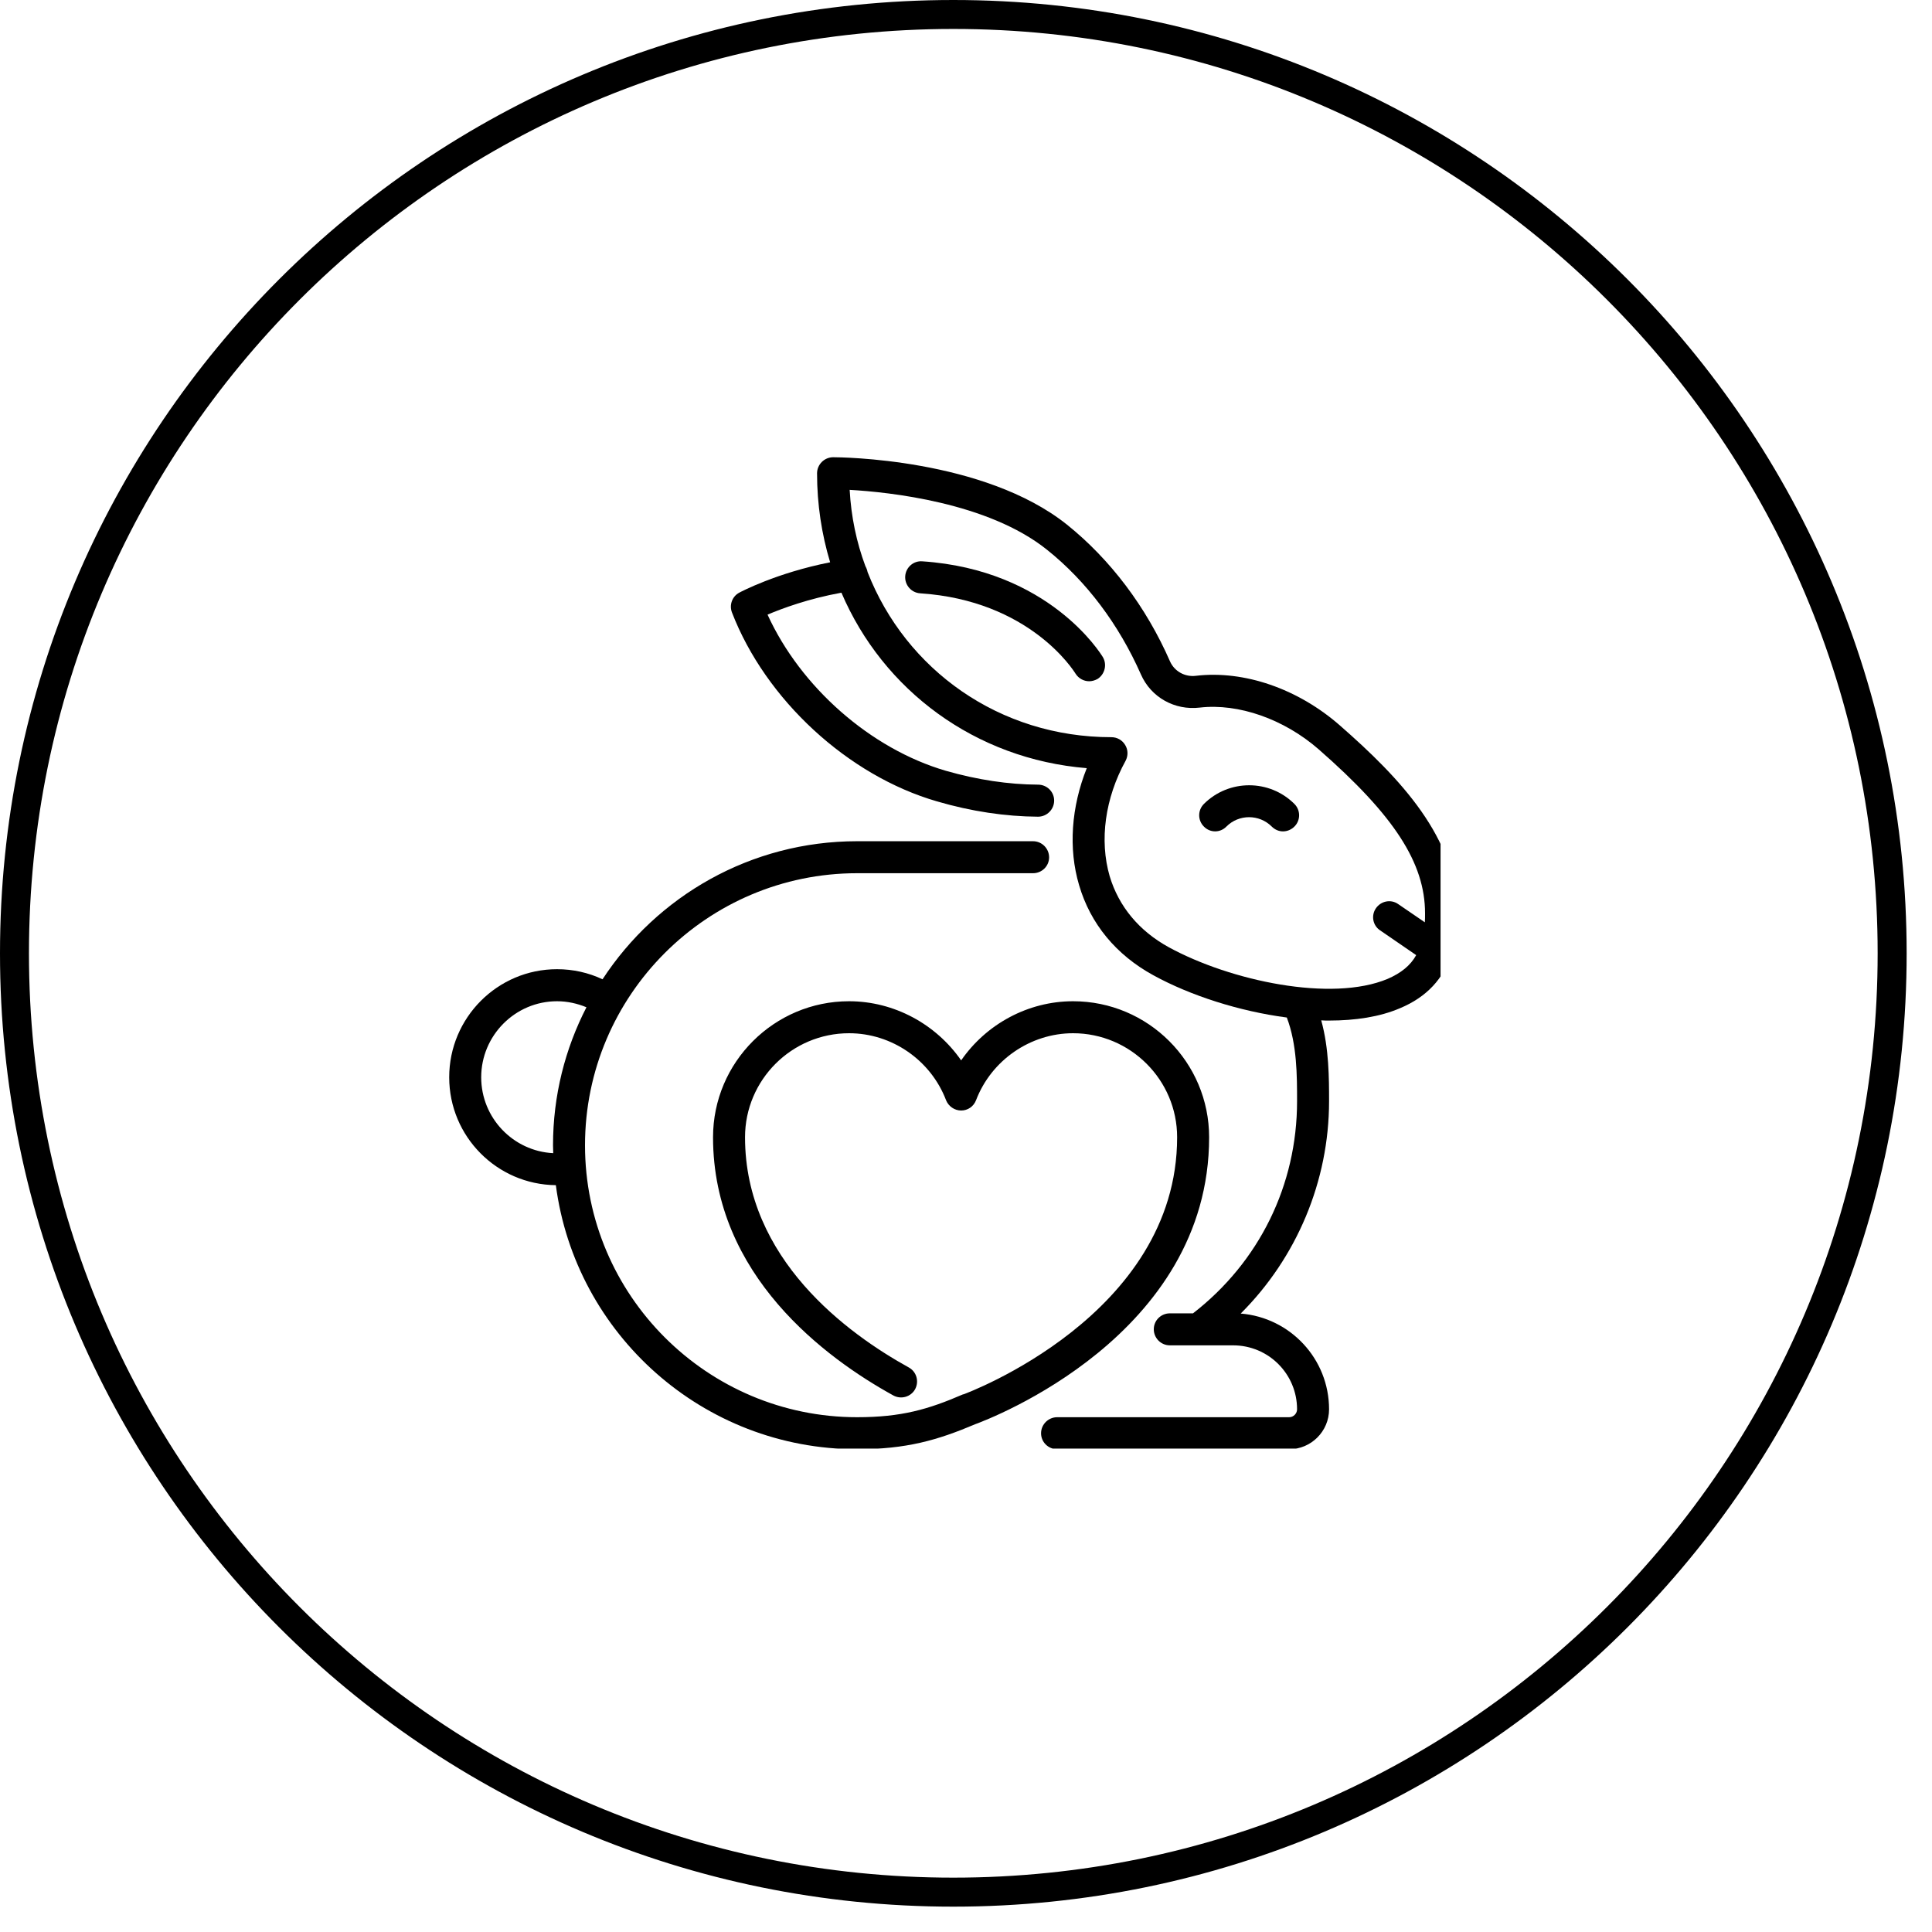
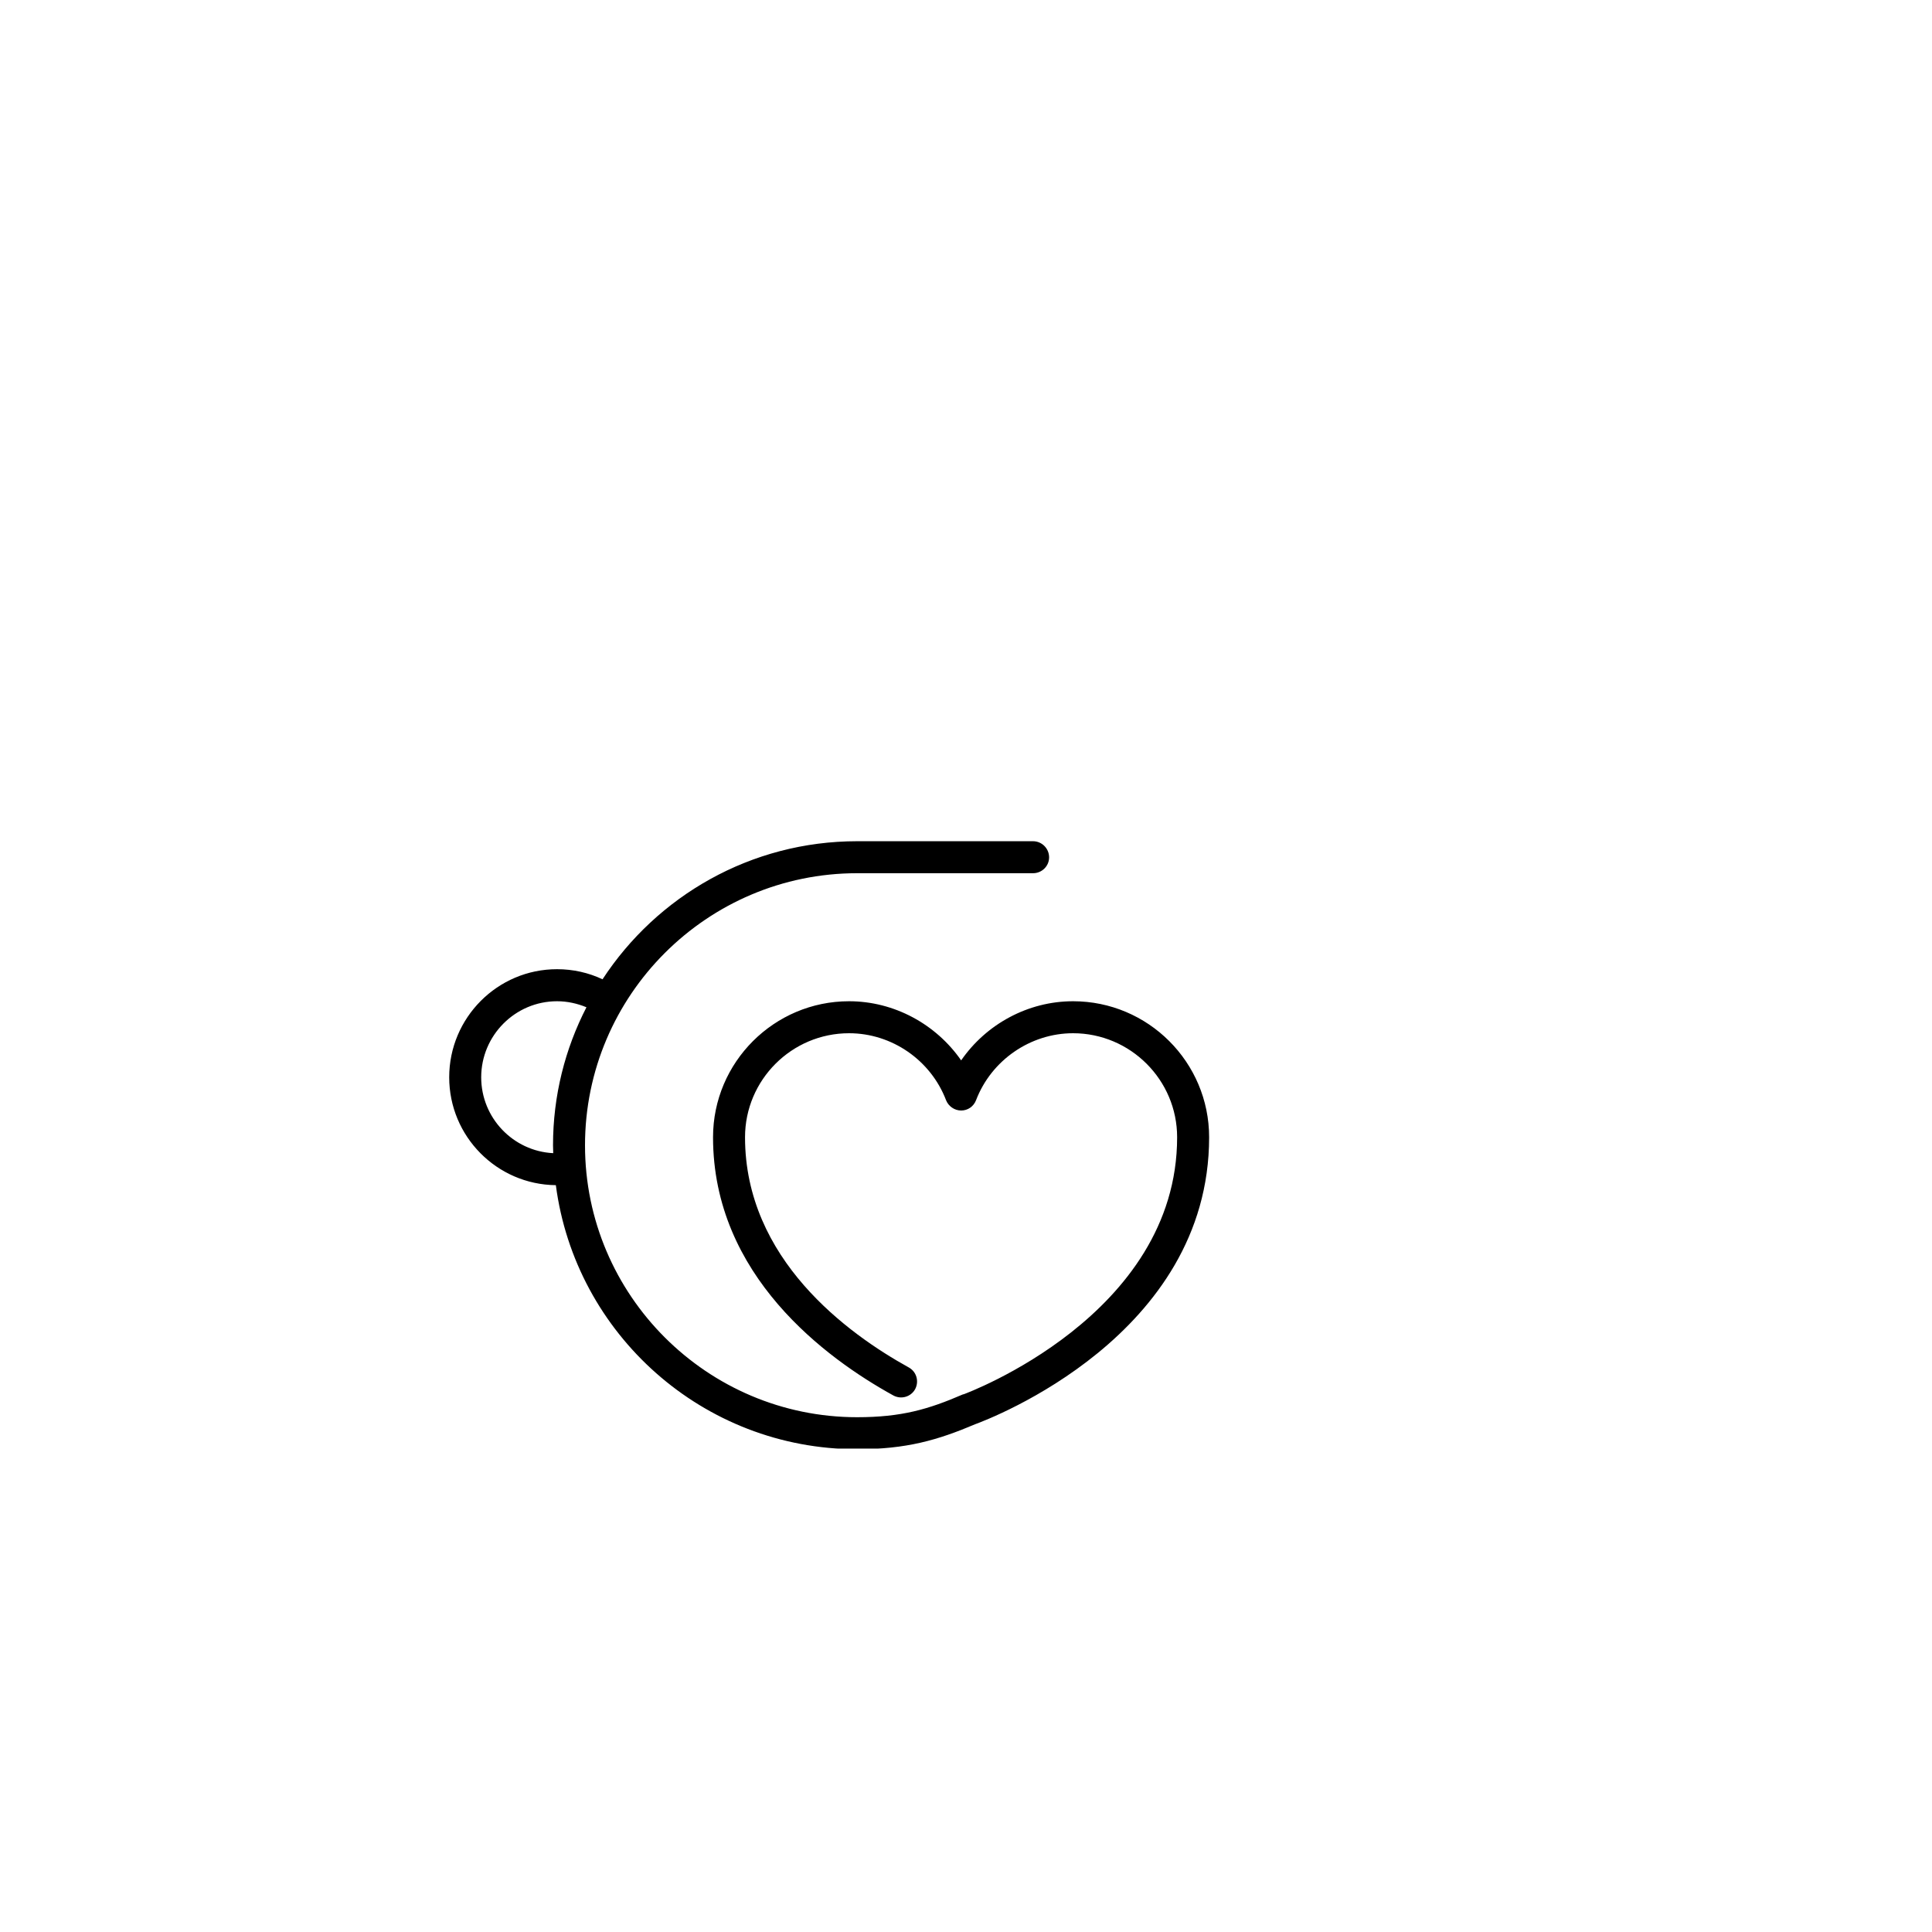
<svg xmlns="http://www.w3.org/2000/svg" data-id="520930823478707096" width="50" zoomAndPan="magnify" viewBox="0 0 37.5 37.5" height="50" preserveAspectRatio="xMidYMid meet" version="1.0">
  <defs>
    <clipPath id="21654e59eb">
-       <path d="M 0 0 L 37.008 0 L 37.008 37.008 L 0 37.008 Z M 0 0 " clip-rule="nonzero" />
-     </clipPath>
+       </clipPath>
    <clipPath id="92076f41eb">
      <path d="M 8.715 16 L 24 16 L 24 28.117 L 8.715 28.117 Z M 8.715 16 " clip-rule="nonzero" />
    </clipPath>
    <clipPath id="80fe819c7c">
-       <path d="M 14 8.875 L 27.961 8.875 L 27.961 28.117 L 14 28.117 Z M 14 8.875 " clip-rule="nonzero" />
-     </clipPath>
+       </clipPath>
  </defs>
  <g clip-path="url(#21654e59eb)">
-     <path fill="#000000" d="M 18.504 0.562 C 8.594 0.562 0.562 8.594 0.562 18.504 C 0.562 28.414 8.594 36.445 18.504 36.445 C 28.414 36.445 36.445 28.414 36.445 18.504 C 36.445 8.594 28.414 0.562 18.504 0.562 Z M 0 18.504 C 0 8.285 8.285 0 18.504 0 C 28.723 0 37.008 8.285 37.008 18.504 C 37.008 28.723 28.723 37.008 18.504 37.008 C 8.285 37.008 0 28.723 0 18.504 Z M 0 18.504 " fill-opacity="1" fill-rule="evenodd" />
-   </g>
+     </g>
  <g clip-path="url(#92076f41eb)">
    <path fill="#000000" d="M 23.469 22.074 C 23.469 20.617 22.285 19.434 20.828 19.434 C 19.953 19.434 19.141 19.879 18.656 20.582 C 18.168 19.879 17.355 19.434 16.48 19.434 C 15.027 19.434 13.84 20.617 13.84 22.074 C 13.84 24.758 16.035 26.367 17.34 27.086 C 17.492 27.168 17.68 27.113 17.762 26.965 C 17.844 26.812 17.789 26.625 17.641 26.543 C 16.453 25.887 14.461 24.438 14.461 22.074 C 14.461 20.961 15.367 20.055 16.48 20.055 C 17.312 20.055 18.066 20.578 18.363 21.355 C 18.41 21.473 18.527 21.555 18.656 21.555 C 18.785 21.555 18.898 21.477 18.945 21.355 C 19.242 20.578 20 20.055 20.828 20.055 C 21.941 20.055 22.848 20.961 22.848 22.074 C 22.848 25.535 18.746 27.047 18.707 27.062 C 18.699 27.062 18.695 27.066 18.688 27.066 C 18.02 27.355 17.496 27.508 16.637 27.508 C 13.727 27.508 11.355 25.141 11.355 22.23 C 11.355 19.316 13.727 16.949 16.637 16.949 L 20.051 16.949 C 20.223 16.949 20.363 16.812 20.363 16.641 C 20.363 16.469 20.223 16.328 20.051 16.328 L 16.637 16.328 C 14.57 16.328 12.75 17.395 11.695 19.008 C 11.422 18.879 11.121 18.812 10.812 18.812 C 9.656 18.812 8.719 19.754 8.719 20.91 C 8.719 22.059 9.645 22.992 10.789 23.004 C 11.168 25.895 13.645 28.129 16.637 28.129 C 17.594 28.129 18.199 27.953 18.926 27.645 C 19.215 27.539 23.469 25.926 23.469 22.074 Z M 9.34 20.91 C 9.34 20.098 10 19.434 10.812 19.434 C 11.012 19.434 11.203 19.477 11.383 19.551 C 10.969 20.355 10.734 21.266 10.734 22.23 C 10.734 22.281 10.738 22.332 10.738 22.383 C 9.961 22.344 9.34 21.699 9.34 20.91 Z M 9.34 20.91 " fill-opacity="1" fill-rule="nonzero" />
  </g>
  <g clip-path="url(#80fe819c7c)">
-     <path fill="#000000" d="M 26.004 14.078 C 25.191 13.367 24.148 13.008 23.215 13.117 C 23 13.145 22.797 13.031 22.711 12.84 C 22.246 11.777 21.551 10.859 20.711 10.184 C 19.094 8.891 16.289 8.875 16.172 8.875 C 16 8.875 15.859 9.016 15.859 9.188 C 15.859 9.789 15.949 10.371 16.113 10.914 C 15.066 11.121 14.379 11.488 14.348 11.504 C 14.211 11.578 14.152 11.742 14.207 11.887 C 14.859 13.578 16.457 15.055 18.188 15.555 C 18.855 15.75 19.516 15.848 20.148 15.852 C 20.32 15.852 20.461 15.711 20.461 15.539 C 20.461 15.367 20.32 15.23 20.148 15.23 C 19.574 15.227 18.973 15.137 18.359 14.961 C 16.898 14.535 15.539 13.336 14.898 11.93 C 15.184 11.809 15.688 11.621 16.332 11.504 C 17.141 13.398 18.93 14.734 21.094 14.91 C 20.793 15.664 20.734 16.469 20.945 17.18 C 21.164 17.93 21.664 18.535 22.387 18.93 C 23.105 19.324 24.055 19.629 24.977 19.75 C 25.176 20.273 25.176 20.879 25.176 21.375 C 25.176 23.004 24.441 24.496 23.156 25.492 L 22.707 25.492 C 22.535 25.492 22.395 25.629 22.395 25.801 C 22.395 25.973 22.535 26.113 22.707 26.113 L 23.934 26.113 C 24.621 26.113 25.176 26.668 25.176 27.355 C 25.176 27.438 25.105 27.508 25.023 27.508 L 20.52 27.508 C 20.348 27.508 20.207 27.648 20.207 27.82 C 20.207 27.992 20.348 28.129 20.52 28.129 L 25.023 28.129 C 25.449 28.129 25.797 27.781 25.797 27.355 C 25.797 26.375 25.043 25.574 24.082 25.496 C 25.168 24.414 25.797 22.926 25.797 21.375 C 25.797 20.93 25.797 20.355 25.645 19.805 C 25.695 19.809 25.746 19.809 25.797 19.809 C 26.305 19.809 26.781 19.738 27.172 19.57 C 27.691 19.355 28.031 18.988 28.168 18.508 C 28.238 18.254 28.281 18.074 28.281 17.727 C 28.281 16.273 27.188 15.113 26.004 14.078 Z M 26.934 19 C 25.844 19.457 23.883 19.039 22.688 18.387 C 22.109 18.07 21.715 17.594 21.539 17.008 C 21.336 16.309 21.449 15.492 21.848 14.766 C 21.898 14.672 21.898 14.555 21.84 14.461 C 21.785 14.367 21.684 14.309 21.574 14.309 C 19.398 14.309 17.582 13 16.84 11.105 C 16.832 11.062 16.816 11.023 16.797 10.988 C 16.625 10.527 16.52 10.027 16.492 9.508 C 17.25 9.551 19.176 9.75 20.324 10.672 C 21.086 11.281 21.715 12.117 22.145 13.09 C 22.34 13.535 22.801 13.793 23.289 13.734 C 24.039 13.648 24.922 13.957 25.594 14.543 C 27.062 15.828 27.66 16.75 27.66 17.727 C 27.66 17.793 27.66 17.852 27.656 17.902 L 27.137 17.547 C 26.996 17.449 26.805 17.488 26.707 17.629 C 26.609 17.77 26.645 17.965 26.789 18.059 L 27.488 18.539 C 27.379 18.738 27.195 18.887 26.934 19 Z M 26.934 19 " fill-opacity="1" fill-rule="nonzero" />
+     <path fill="#000000" d="M 26.004 14.078 C 25.191 13.367 24.148 13.008 23.215 13.117 C 23 13.145 22.797 13.031 22.711 12.84 C 22.246 11.777 21.551 10.859 20.711 10.184 C 19.094 8.891 16.289 8.875 16.172 8.875 C 16 8.875 15.859 9.016 15.859 9.188 C 15.859 9.789 15.949 10.371 16.113 10.914 C 15.066 11.121 14.379 11.488 14.348 11.504 C 14.211 11.578 14.152 11.742 14.207 11.887 C 14.859 13.578 16.457 15.055 18.188 15.555 C 18.855 15.75 19.516 15.848 20.148 15.852 C 20.32 15.852 20.461 15.711 20.461 15.539 C 20.461 15.367 20.32 15.23 20.148 15.23 C 19.574 15.227 18.973 15.137 18.359 14.961 C 16.898 14.535 15.539 13.336 14.898 11.93 C 15.184 11.809 15.688 11.621 16.332 11.504 C 17.141 13.398 18.93 14.734 21.094 14.91 C 20.793 15.664 20.734 16.469 20.945 17.18 C 21.164 17.93 21.664 18.535 22.387 18.93 C 23.105 19.324 24.055 19.629 24.977 19.75 C 25.176 20.273 25.176 20.879 25.176 21.375 C 25.176 23.004 24.441 24.496 23.156 25.492 L 22.707 25.492 C 22.535 25.492 22.395 25.629 22.395 25.801 C 22.395 25.973 22.535 26.113 22.707 26.113 L 23.934 26.113 C 24.621 26.113 25.176 26.668 25.176 27.355 C 25.176 27.438 25.105 27.508 25.023 27.508 L 20.52 27.508 C 20.348 27.508 20.207 27.648 20.207 27.82 C 20.207 27.992 20.348 28.129 20.52 28.129 L 25.023 28.129 C 25.449 28.129 25.797 27.781 25.797 27.355 C 25.797 26.375 25.043 25.574 24.082 25.496 C 25.168 24.414 25.797 22.926 25.797 21.375 C 25.797 20.93 25.797 20.355 25.645 19.805 C 25.695 19.809 25.746 19.809 25.797 19.809 C 26.305 19.809 26.781 19.738 27.172 19.57 C 27.691 19.355 28.031 18.988 28.168 18.508 C 28.238 18.254 28.281 18.074 28.281 17.727 C 28.281 16.273 27.188 15.113 26.004 14.078 Z M 26.934 19 C 25.844 19.457 23.883 19.039 22.688 18.387 C 22.109 18.07 21.715 17.594 21.539 17.008 C 21.336 16.309 21.449 15.492 21.848 14.766 C 21.898 14.672 21.898 14.555 21.84 14.461 C 21.785 14.367 21.684 14.309 21.574 14.309 C 19.398 14.309 17.582 13 16.84 11.105 C 16.832 11.062 16.816 11.023 16.797 10.988 C 16.625 10.527 16.52 10.027 16.492 9.508 C 17.25 9.551 19.176 9.75 20.324 10.672 C 22.34 13.535 22.801 13.793 23.289 13.734 C 24.039 13.648 24.922 13.957 25.594 14.543 C 27.062 15.828 27.66 16.75 27.66 17.727 C 27.66 17.793 27.66 17.852 27.656 17.902 L 27.137 17.547 C 26.996 17.449 26.805 17.488 26.707 17.629 C 26.609 17.77 26.645 17.965 26.789 18.059 L 27.488 18.539 C 27.379 18.738 27.195 18.887 26.934 19 Z M 26.934 19 " fill-opacity="1" fill-rule="nonzero" />
  </g>
-   <path fill="#000000" d="M 23.367 15.605 C 23.246 15.727 23.246 15.922 23.367 16.043 C 23.488 16.168 23.684 16.168 23.805 16.043 C 24.047 15.801 24.441 15.801 24.684 16.043 C 24.746 16.105 24.824 16.137 24.902 16.137 C 24.984 16.137 25.062 16.105 25.125 16.043 C 25.246 15.922 25.246 15.727 25.125 15.605 C 24.641 15.121 23.852 15.121 23.367 15.605 Z M 23.367 15.605 " fill-opacity="1" fill-rule="nonzero" />
-   <path fill="#000000" d="M 17.898 10.895 C 17.73 10.883 17.582 11.012 17.57 11.184 C 17.559 11.355 17.688 11.504 17.859 11.516 C 19.984 11.656 20.836 13.012 20.875 13.074 C 20.934 13.168 21.035 13.223 21.141 13.223 C 21.195 13.223 21.25 13.207 21.301 13.18 C 21.445 13.09 21.492 12.898 21.406 12.754 C 21.363 12.684 20.363 11.059 17.898 10.895 Z M 17.898 10.895 " fill-opacity="1" fill-rule="nonzero" />
</svg>